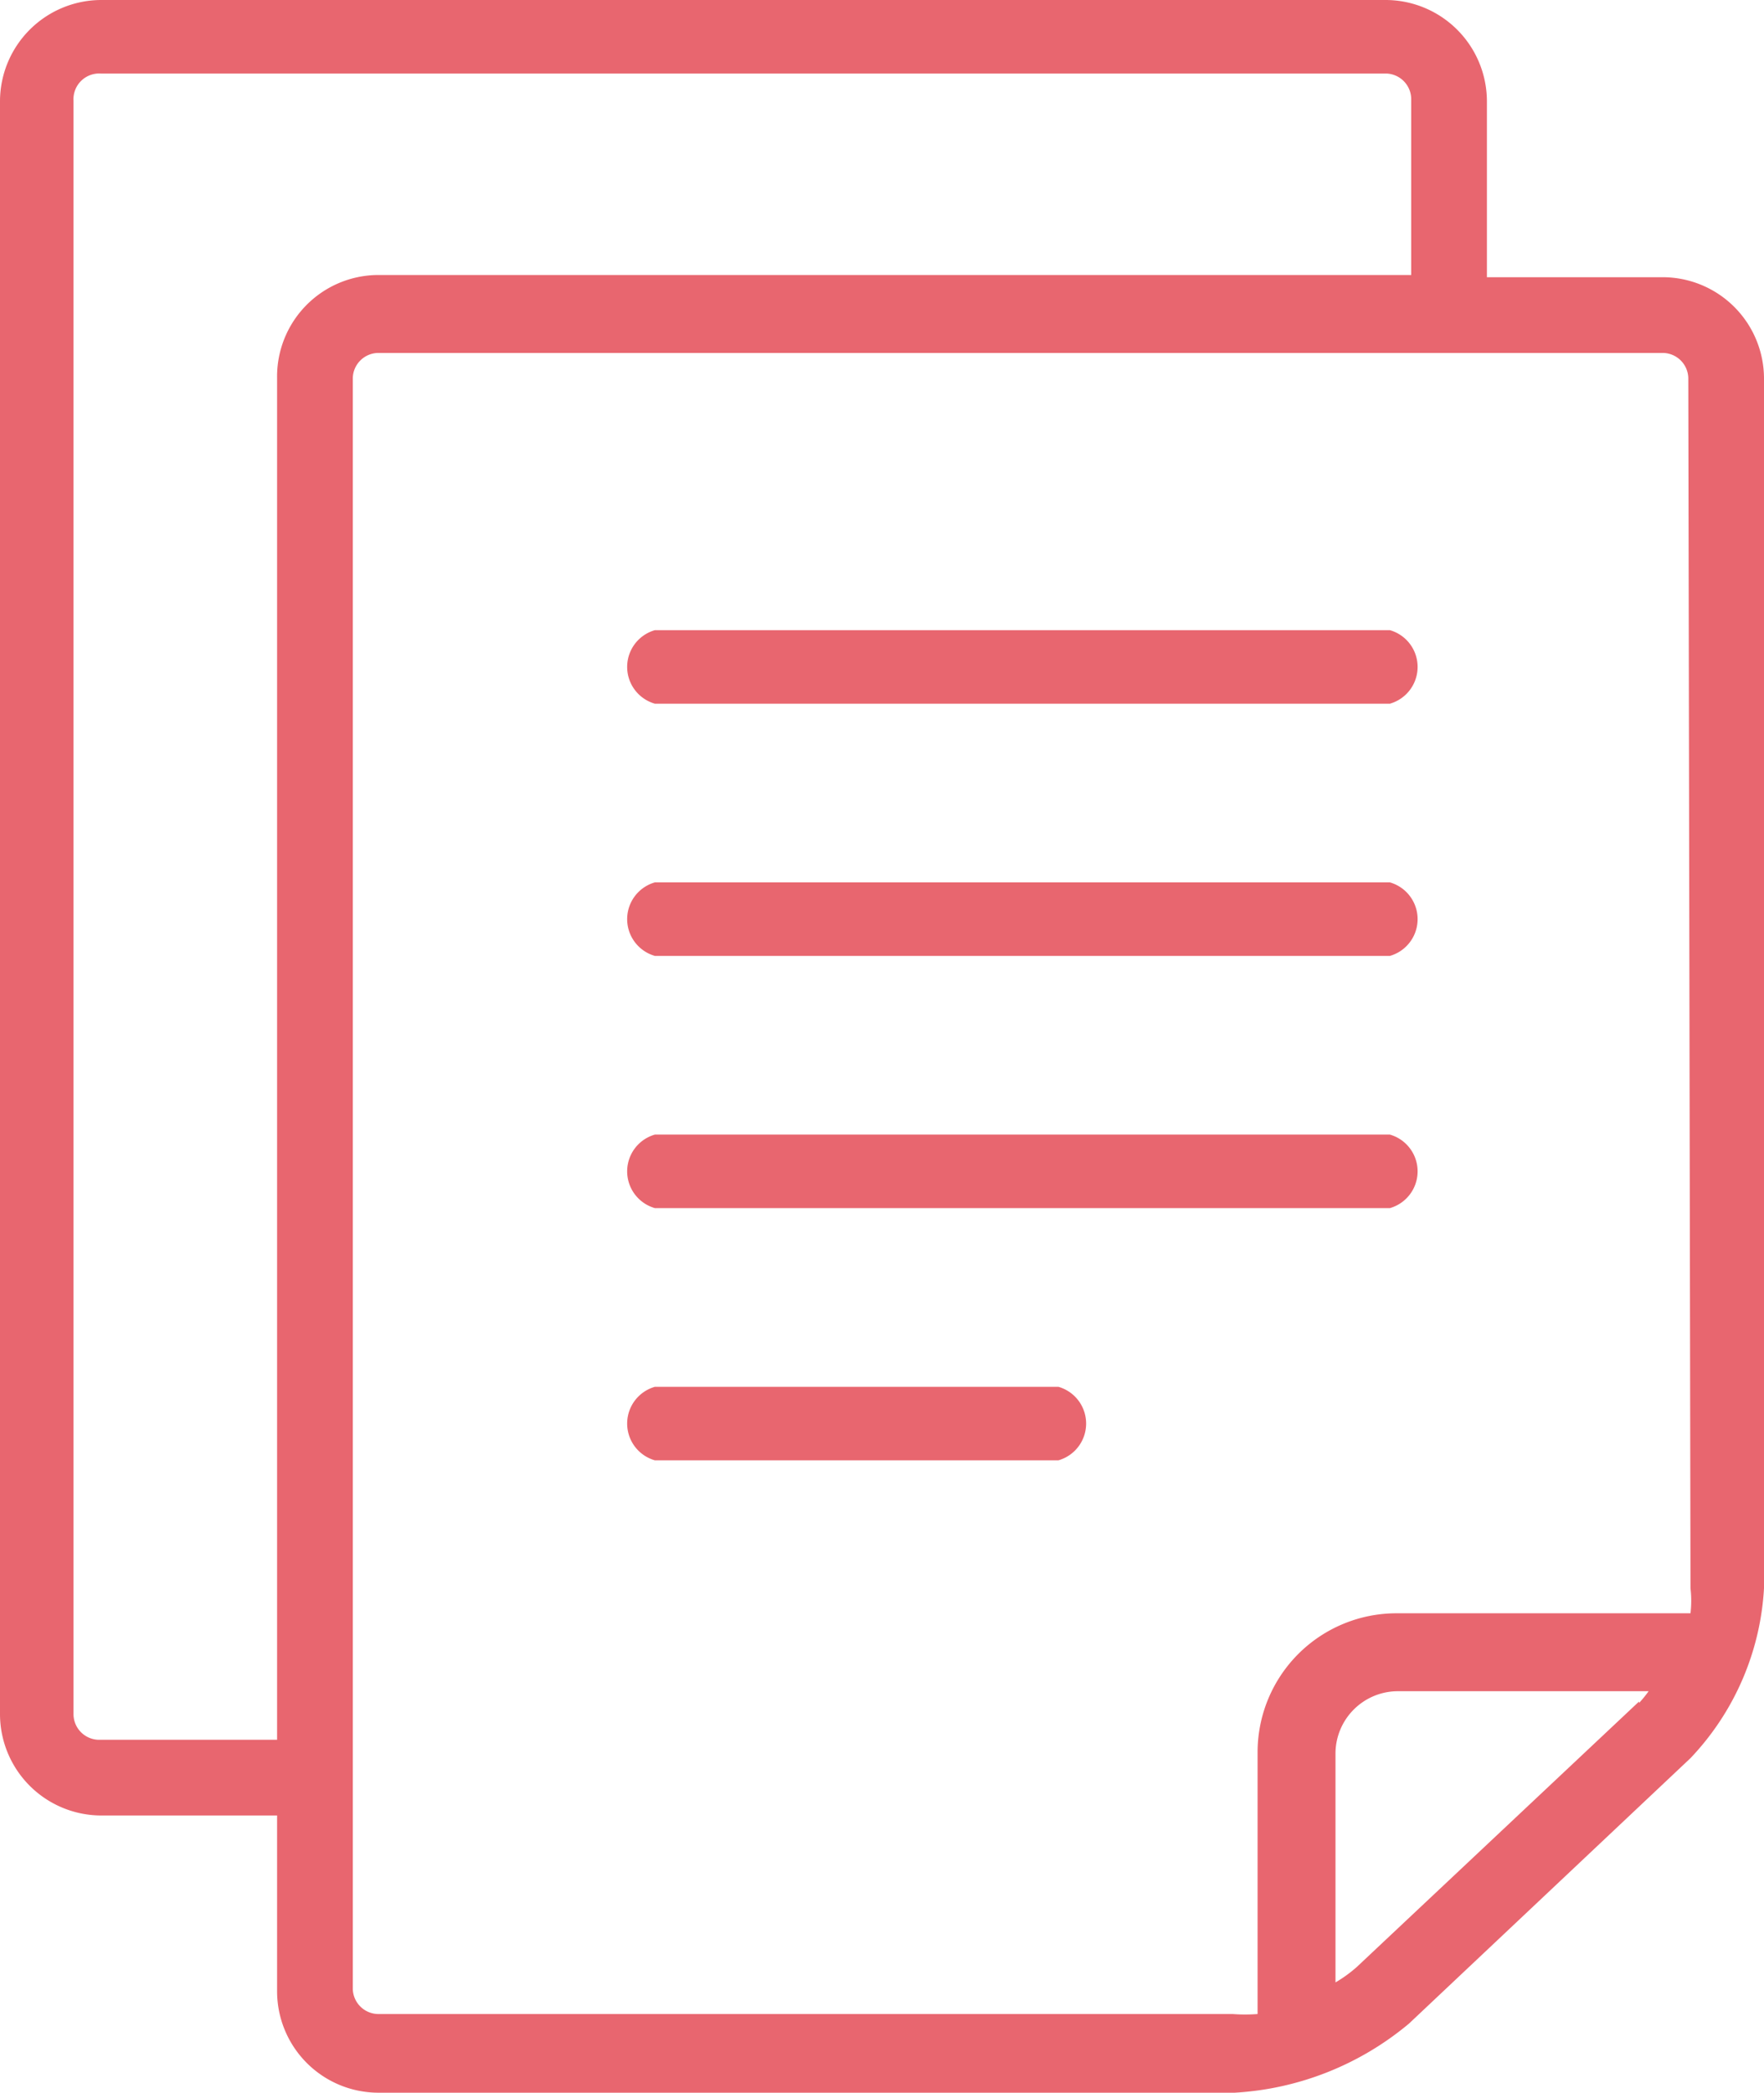
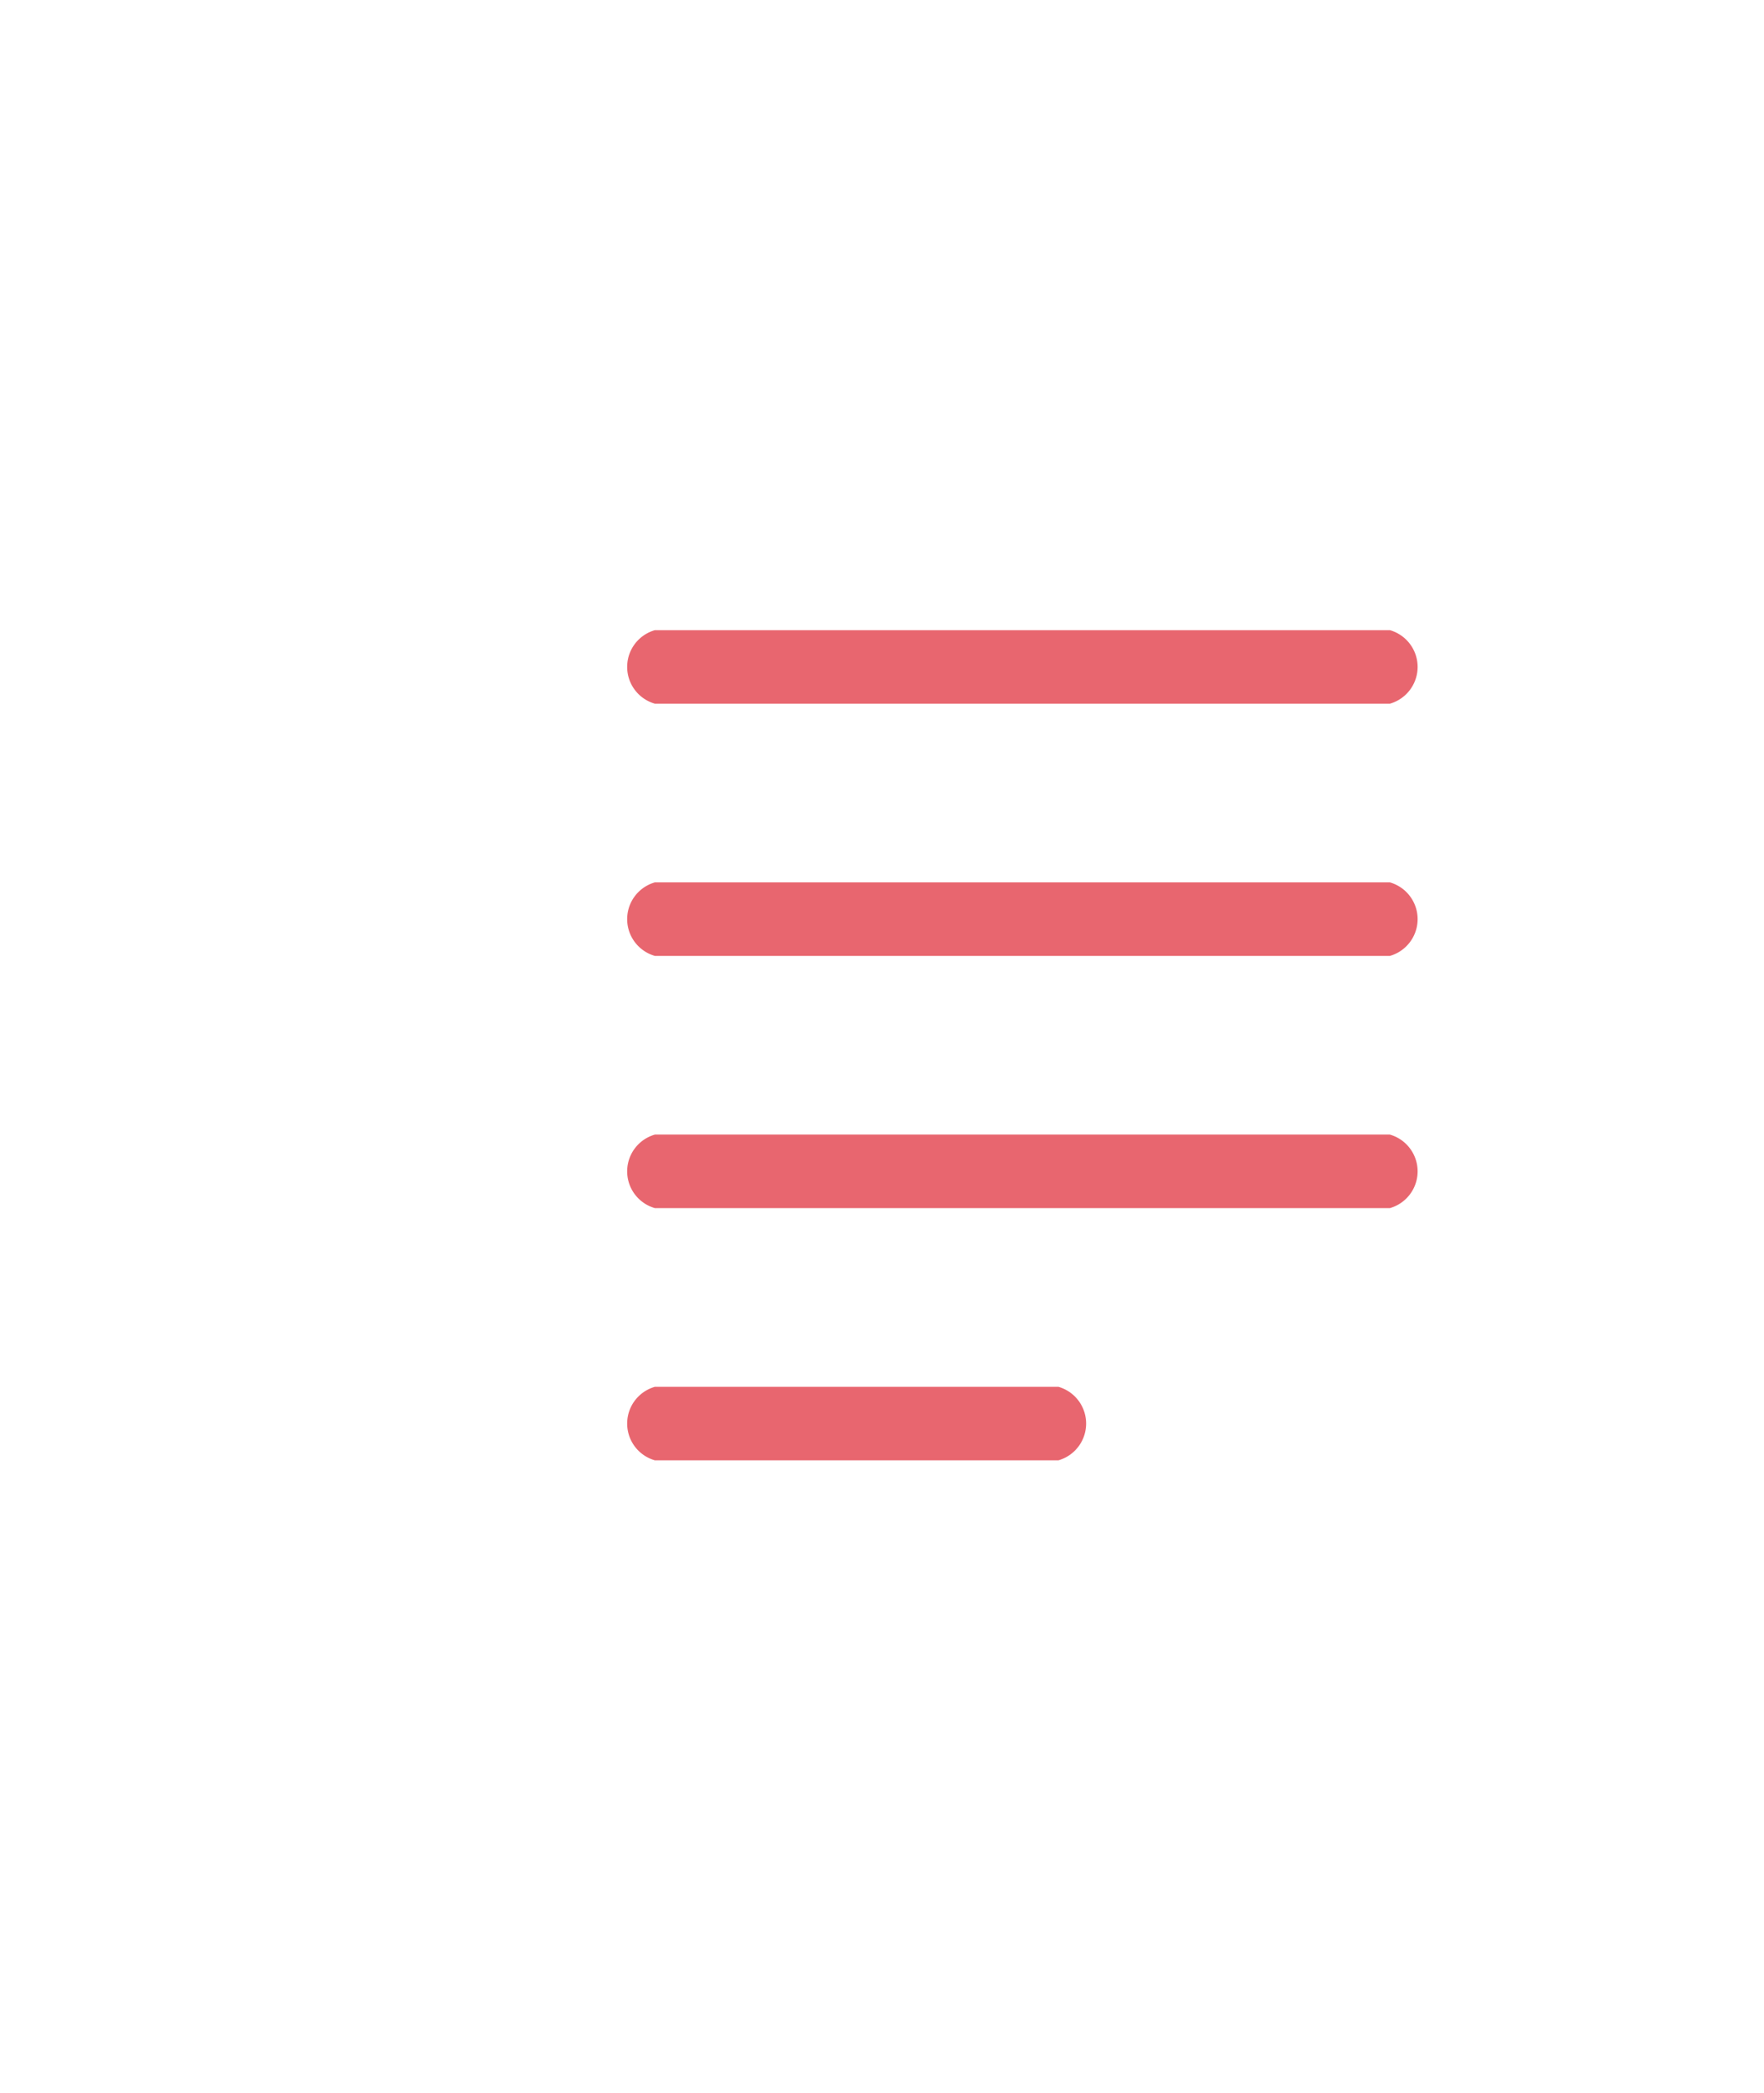
<svg xmlns="http://www.w3.org/2000/svg" width="24" height="28.46">
  <defs>
    <style>.cls-1{fill:#e8666f}</style>
  </defs>
  <g id="レイヤー_2" data-name="レイヤー 2">
    <g id="text">
-       <path class="cls-1" d="M22.63 3.77h-2.4v-2.4A1.38 1.38 0 0018.86 0H1.37A1.38 1.38 0 000 1.37v21.94a1.38 1.38 0 001.37 1.38h2.4v2.4a1.38 1.38 0 001.37 1.37H16.8a4.06 4.06 0 002.37-.94L23 23.91a3.65 3.65 0 001-2.31V5.14a1.38 1.38 0 00-1.37-1.37zM3.77 5.14v18.52h-2.4a.35.35 0 01-.37-.35V1.37A.35.35 0 011.37 1h17.49a.35.35 0 01.34.34v2.4H5.14a1.38 1.38 0 00-1.37 1.4zm18.53 18l-3.84 3.61a1.82 1.82 0 01-.29.21v-3.13A.85.85 0 0119 23h3.43a1.6 1.6 0 01-.13.16zm.7-1.54a1.47 1.47 0 010 .34h-4a1.89 1.89 0 00-1.89 1.89v3.56a2.23 2.23 0 01-.34 0H5.14a.35.35 0 01-.34-.34V5.14a.35.35 0 01.34-.34h17.49a.35.35 0 01.34.34z" />
      <path class="cls-1" d="M18.86 8.57H8.91a.52.52 0 000 1h10a.52.52 0 000-1zm0 6.86H8.91a.52.52 0 000 1h10a.52.52 0 000-1zm-4.46 3.43H8.91a.52.52 0 000 1h5.49a.52.52 0 000-1zM18.86 12H8.91a.52.52 0 000 1h10a.52.52 0 000-1z" />
    </g>
  </g>
</svg>